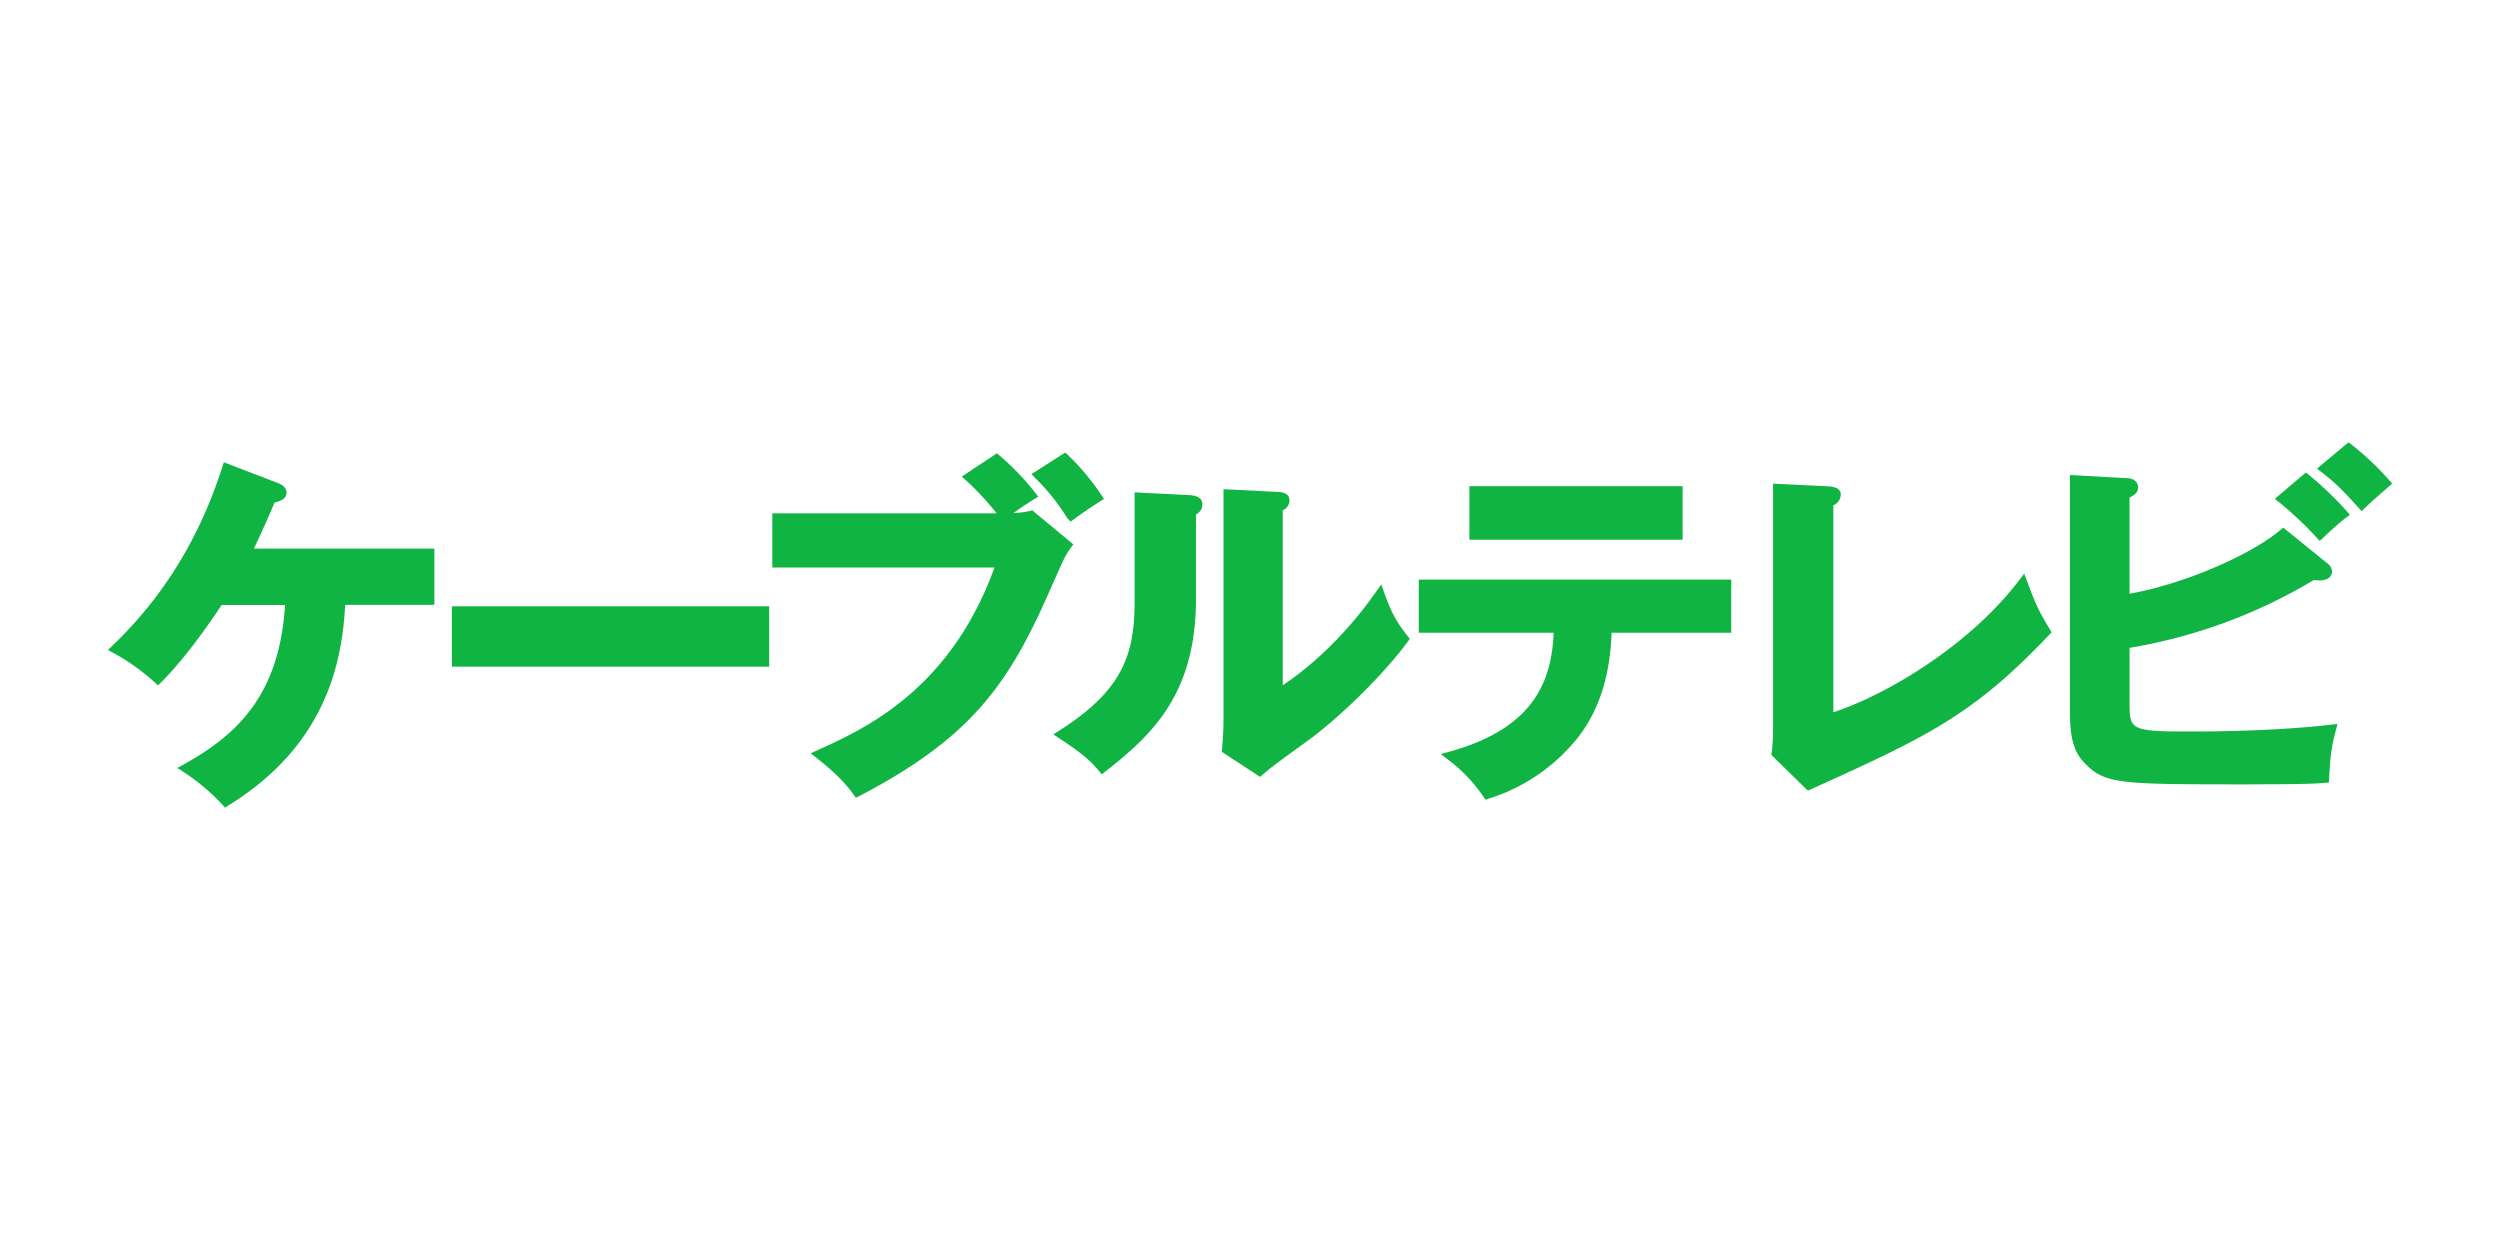
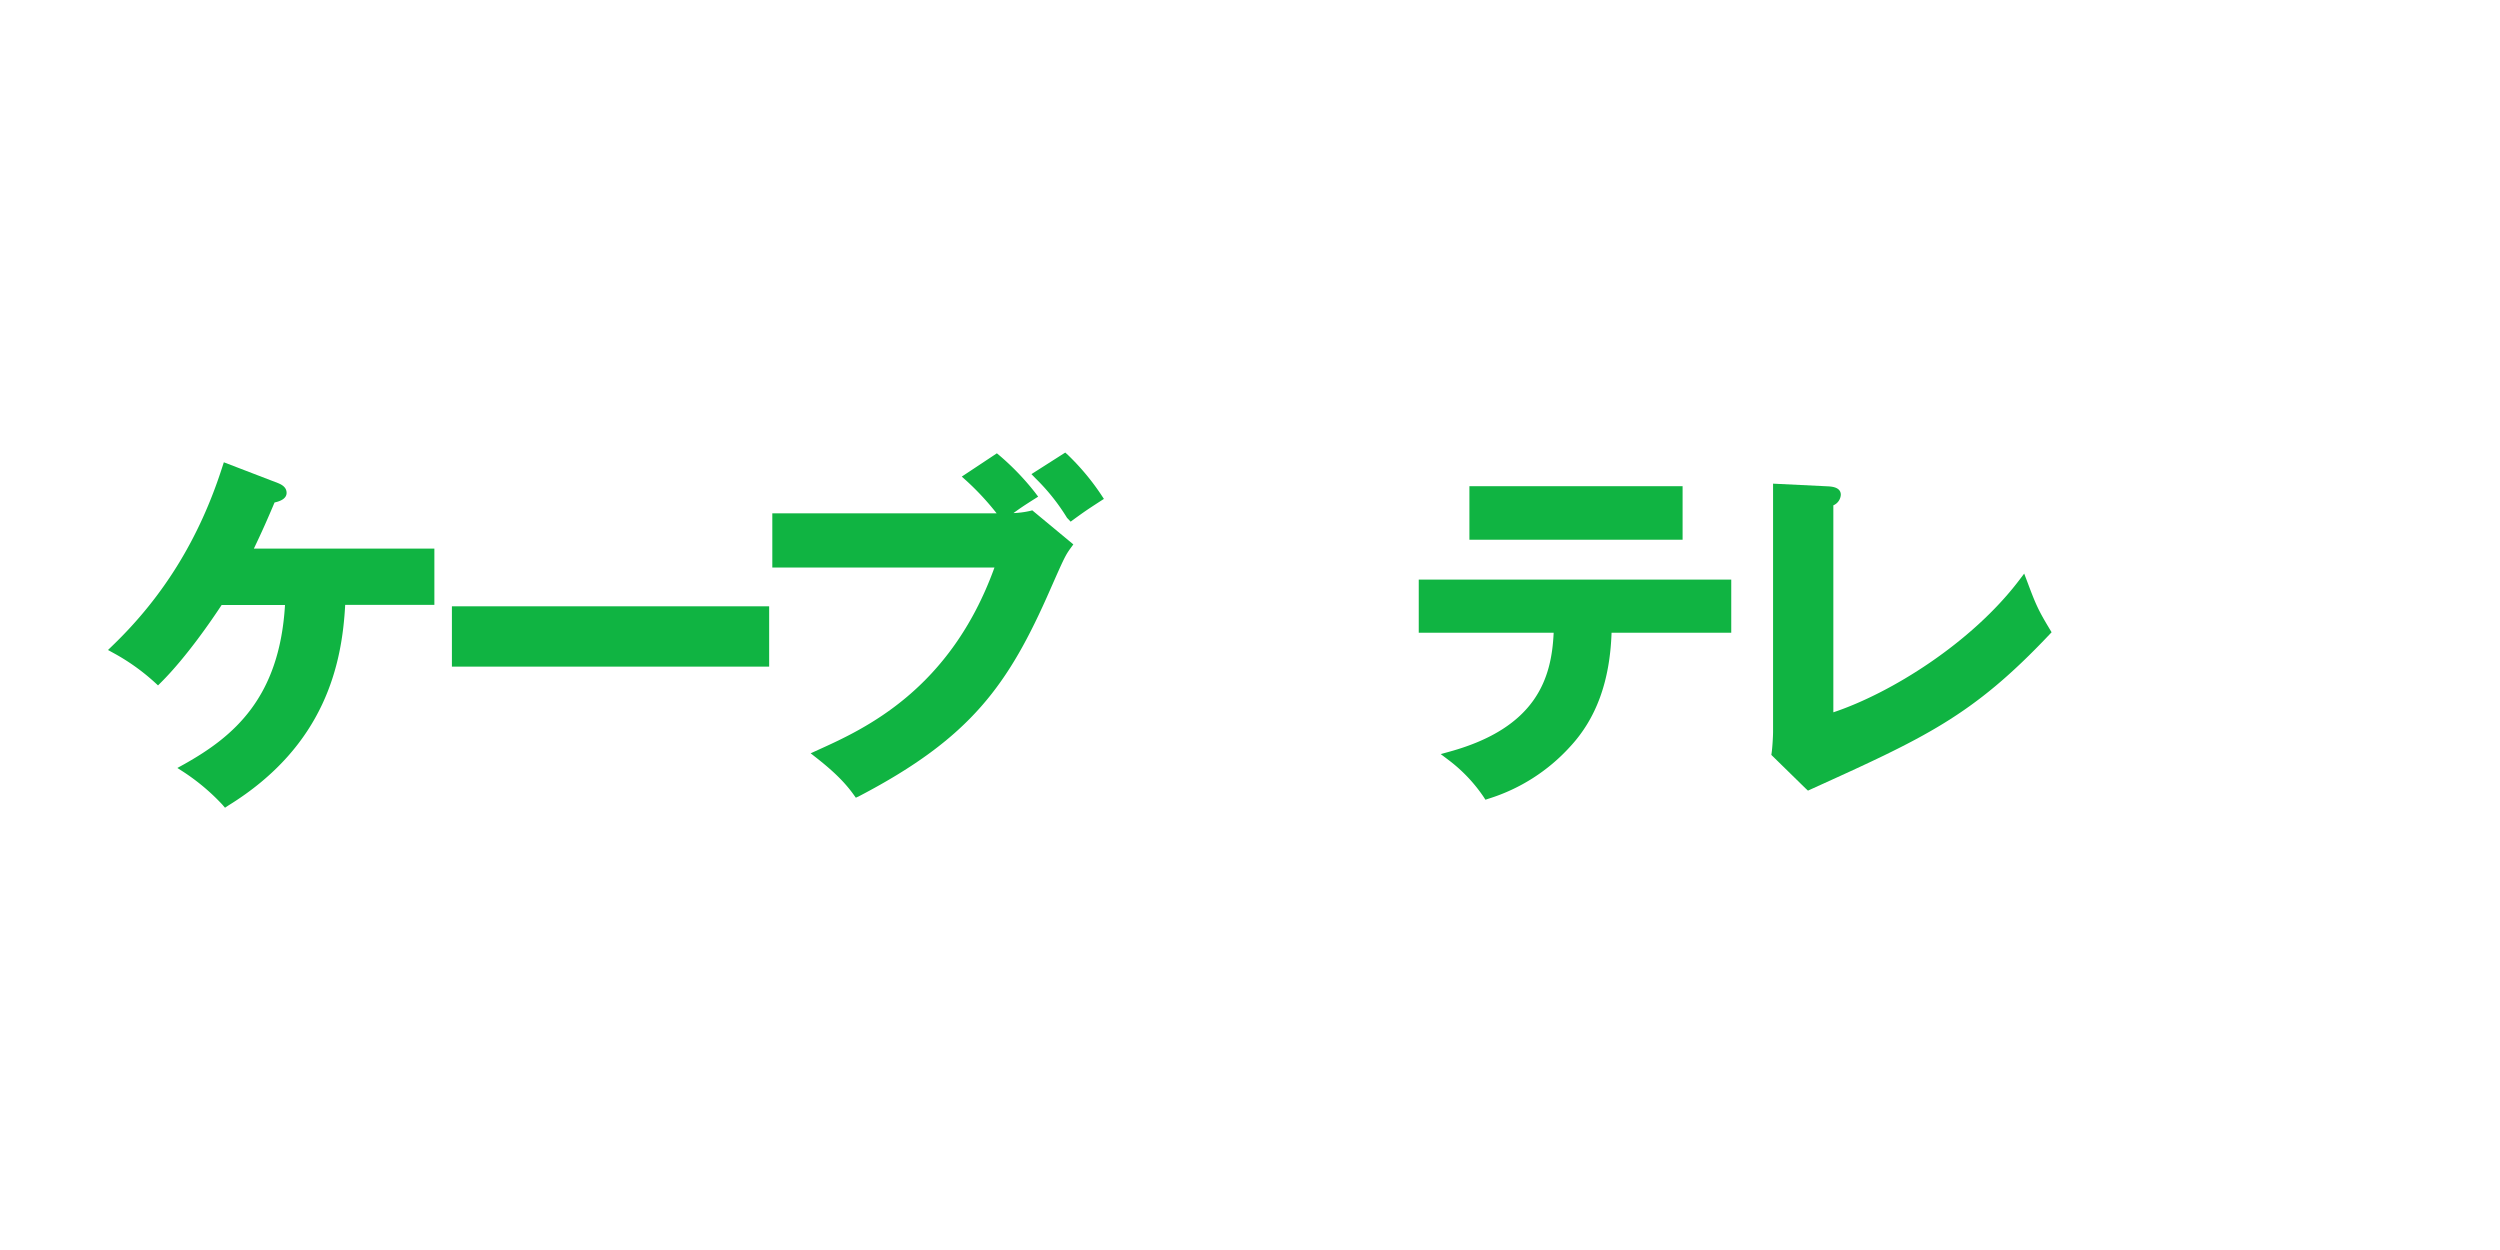
<svg xmlns="http://www.w3.org/2000/svg" viewBox="0 0 800 400">
  <defs>
    <style>
      .cls-1 {
        fill: #fff;
      }

      .cls-2 {
        fill: #10b442;
      }
    </style>
  </defs>
  <title>catv</title>
  <g id="レイヤー_2" data-name="レイヤー 2">
    <g id="レイヤー_1-2" data-name="レイヤー 1">
      <g id="ケーブルテレビ">
        <rect class="cls-1" width="800" height="400" />
        <g>
          <path class="cls-2" d="M72,258.47l-.86-1a67.59,67.59,0,0,0-12.23-10.33l-2.15-1.39L59,244.51c15.72-8.83,30.45-21.13,32.2-50.92H70.93c-3,4.56-11.14,16.53-19.36,24.74l-1,1-1.09-1A67.49,67.49,0,0,0,36.38,209l-1.82-1,1.5-1.45c16.33-15.75,27.8-34.42,35.06-57.06l.51-1.56,17.26,6.63c1,.41,2.82,1.21,2.82,3.16s-2.27,2.74-3.85,3.07c-2,4.75-4.09,9.51-6.63,14.77H139v18H110.46c-1,18.7-6.28,45-37.39,64.2Z" />
          <rect class="cls-2" x="144.61" y="194.02" width="101.52" height="19.3" />
          <path class="cls-2" d="M273.87,255.27l-.78-1.09c-2.77-3.83-6.26-7.28-11.68-11.55l-2-1.57,2.32-1.06c14.87-6.73,42.32-19.18,56.5-58.39H247.14V164.26h71.78a85.88,85.88,0,0,0-9.66-10.41l-1.49-1.34L319,145.06l.89.74a82,82,0,0,1,11.32,11.8l1,1.33-1.84,1.16c-2.66,1.7-3.63,2.32-6.07,4.1a29.1,29.1,0,0,0,5.26-.68l.77-.2,13.14,10.9-.86,1.17c-1.73,2.39-2.18,3.4-6.45,13.07-13.44,30.72-25.44,47.58-61,66.2Zm68.74-88.34-1.16-1.22a65.57,65.57,0,0,0-10.06-12.62l-1.33-1.37,10.82-6.9.88.79a76.57,76.57,0,0,1,10.63,12.73l.86,1.31-1.31.84c-4.4,2.86-4.95,3.26-8,5.46Z" />
-           <path class="cls-2" d="M403.22,248.59l-12.23-8,.12-1.51c.21-2.82.41-5.48.41-8.3V156.54l17.48.88c1.37.11,3.64.31,3.64,2.8a3.55,3.55,0,0,1-2.17,3.09v56c14.66-9.88,24.88-22.81,29.79-29.84L442,187l1,2.81c2.3,6.33,3.75,9,7.41,13.71l.72.93-.69.94c-7.67,10.45-22.15,24.68-33,32.39-9.35,6.76-10.39,7.56-13.36,10.07Zm-50.64-.82-1-1.17c-1.77-2.11-4-4.72-12.51-10.27l-2-1.32,2-1.29c20.2-12.86,24-24.37,24-41.11V157.56l17.59.88c1.39.13,4.1.37,4.1,3a3.49,3.49,0,0,1-2.05,3.16v27c0,30.18-13.72,43.37-29,55.28Z" />
          <path class="cls-2" d="M475.34,255.91l-.65-1a49.5,49.5,0,0,0-11.16-11.71l-2.5-1.89,3-.83c27.57-7.67,32.49-23.34,33.14-38H454v-17h100v17H515.7c-.53,15.47-4.87,27.41-13.27,36.46a58.81,58.81,0,0,1-26,16.61Zm63.09-83.2H470.21V155.59h68.22Z" />
          <path class="cls-2" d="M578.55,253l-.79-.73-10.93-10.7.11-.78c.22-1.53.44-5.15.44-6.62v-79.4l17.82.87c1.09.09,3.86.3,3.86,2.69a3.93,3.93,0,0,1-2.39,3.38v66.23c18.48-6.16,44.19-22.22,59.37-42.15l1.7-2.24,1,2.63c2.69,7.2,3.47,9,7.17,15.14l.6,1-.81.86c-24.6,26-39.7,32.83-76.17,49.37Z" />
-           <path class="cls-2" d="M720.26,251c-42.31,0-46.74,0-53.35-7-3.26-3.4-4.53-7.93-4.53-16.12V152l18.17,1h0c2.14,0,3.63,1.17,3.63,2.92s-1.33,2.64-2.73,3.29V190c19.08-3.48,39.65-13.11,48.19-20.33l1-.83,14.11,11.42a3.37,3.37,0,0,1,1.49,2.57c0,.88-.41,2.92-4.18,2.92a11.82,11.82,0,0,1-1.6-.17,168.69,168.69,0,0,1-59,21.73v17.26c0,9,0,9.51,19.65,9.51,7.86,0,27.95-.21,44.64-2.16l2.25-.26-.57,2.19c-1.45,5.58-1.66,7.57-2.12,15.21l-.08,1.36-1.35.1c-3.26.24-6.21.46-23.61.46m22.06-77.87-1.09-1.17a112.54,112.54,0,0,0-11.8-11.12l-1.5-1.18,9.94-8.44,1,.79a109.88,109.88,0,0,1,12,11.5l1.08,1.26-1.34,1c-2.11,1.55-6.38,5.5-7.11,6.24Zm13.39-9.55-1.1-1.2c-5.4-6-7.69-8.16-11.66-11.22l-1.52-1.18,10.05-8.4,1,.71a91,91,0,0,1,12,11.34l1,1.16-1.14,1c-1.35,1.17-5.9,5.11-7.44,6.65Z" />
        </g>
      </g>
    </g>
  </g>
</svg>